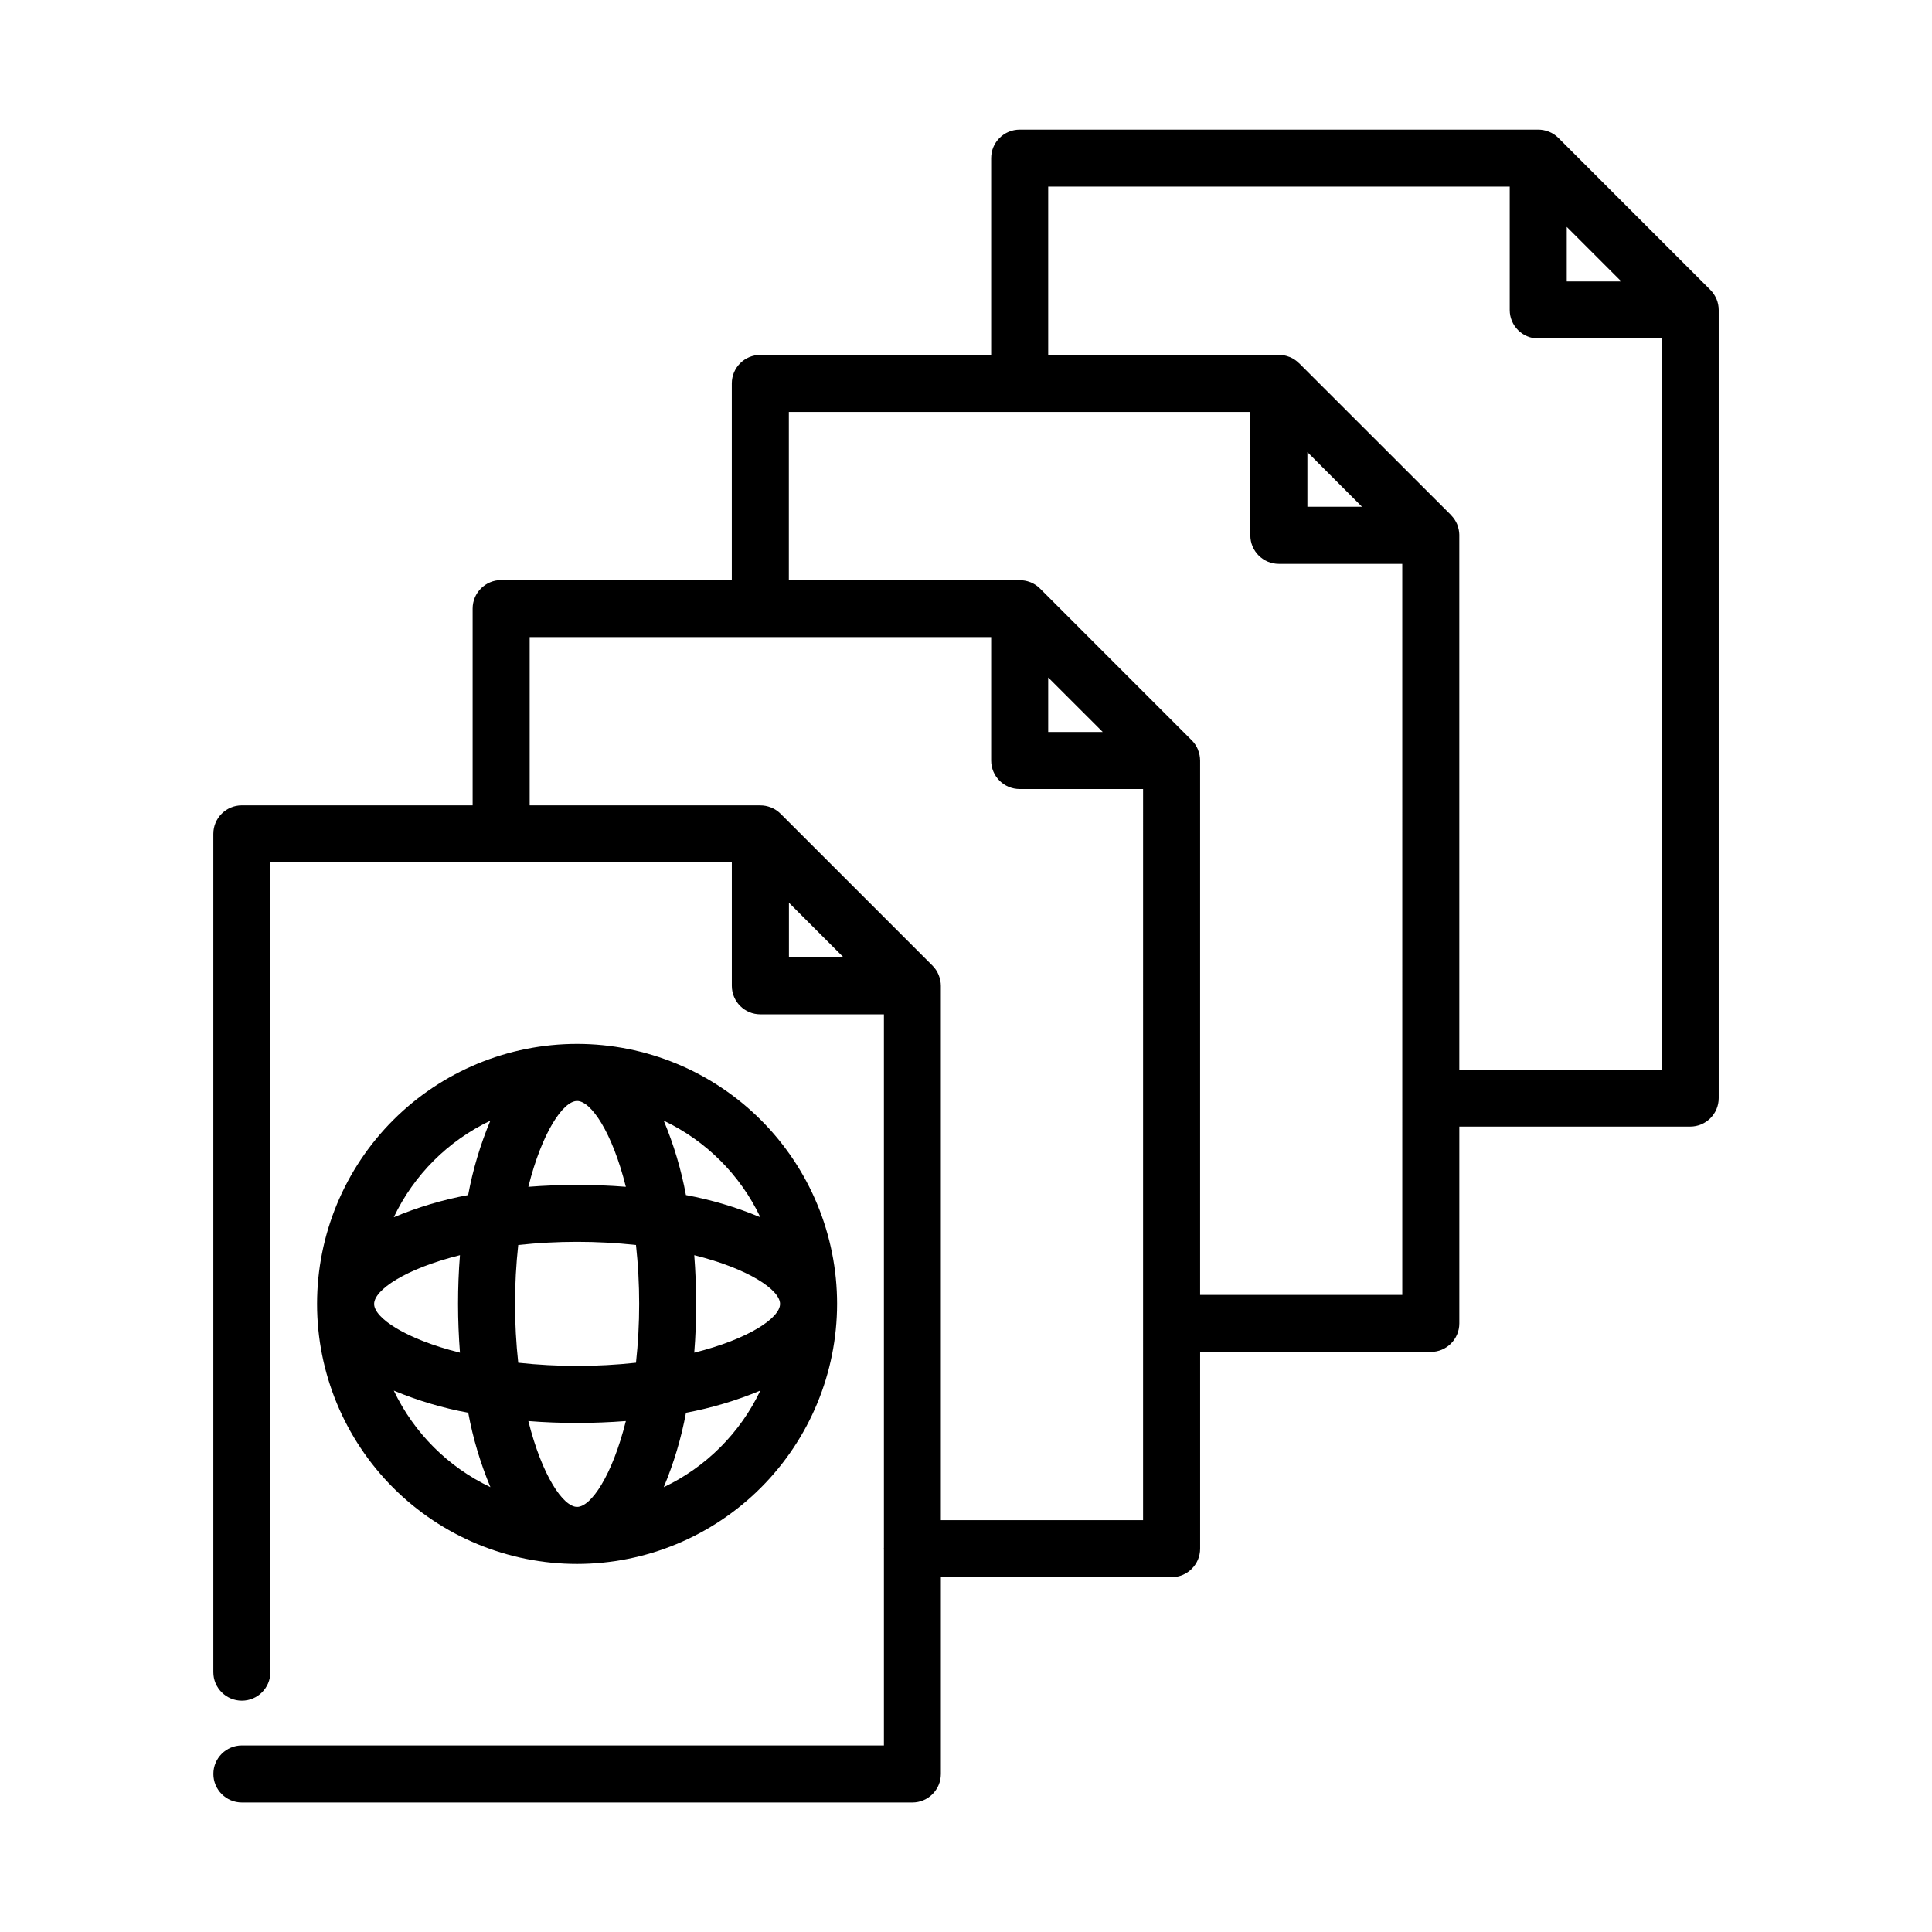
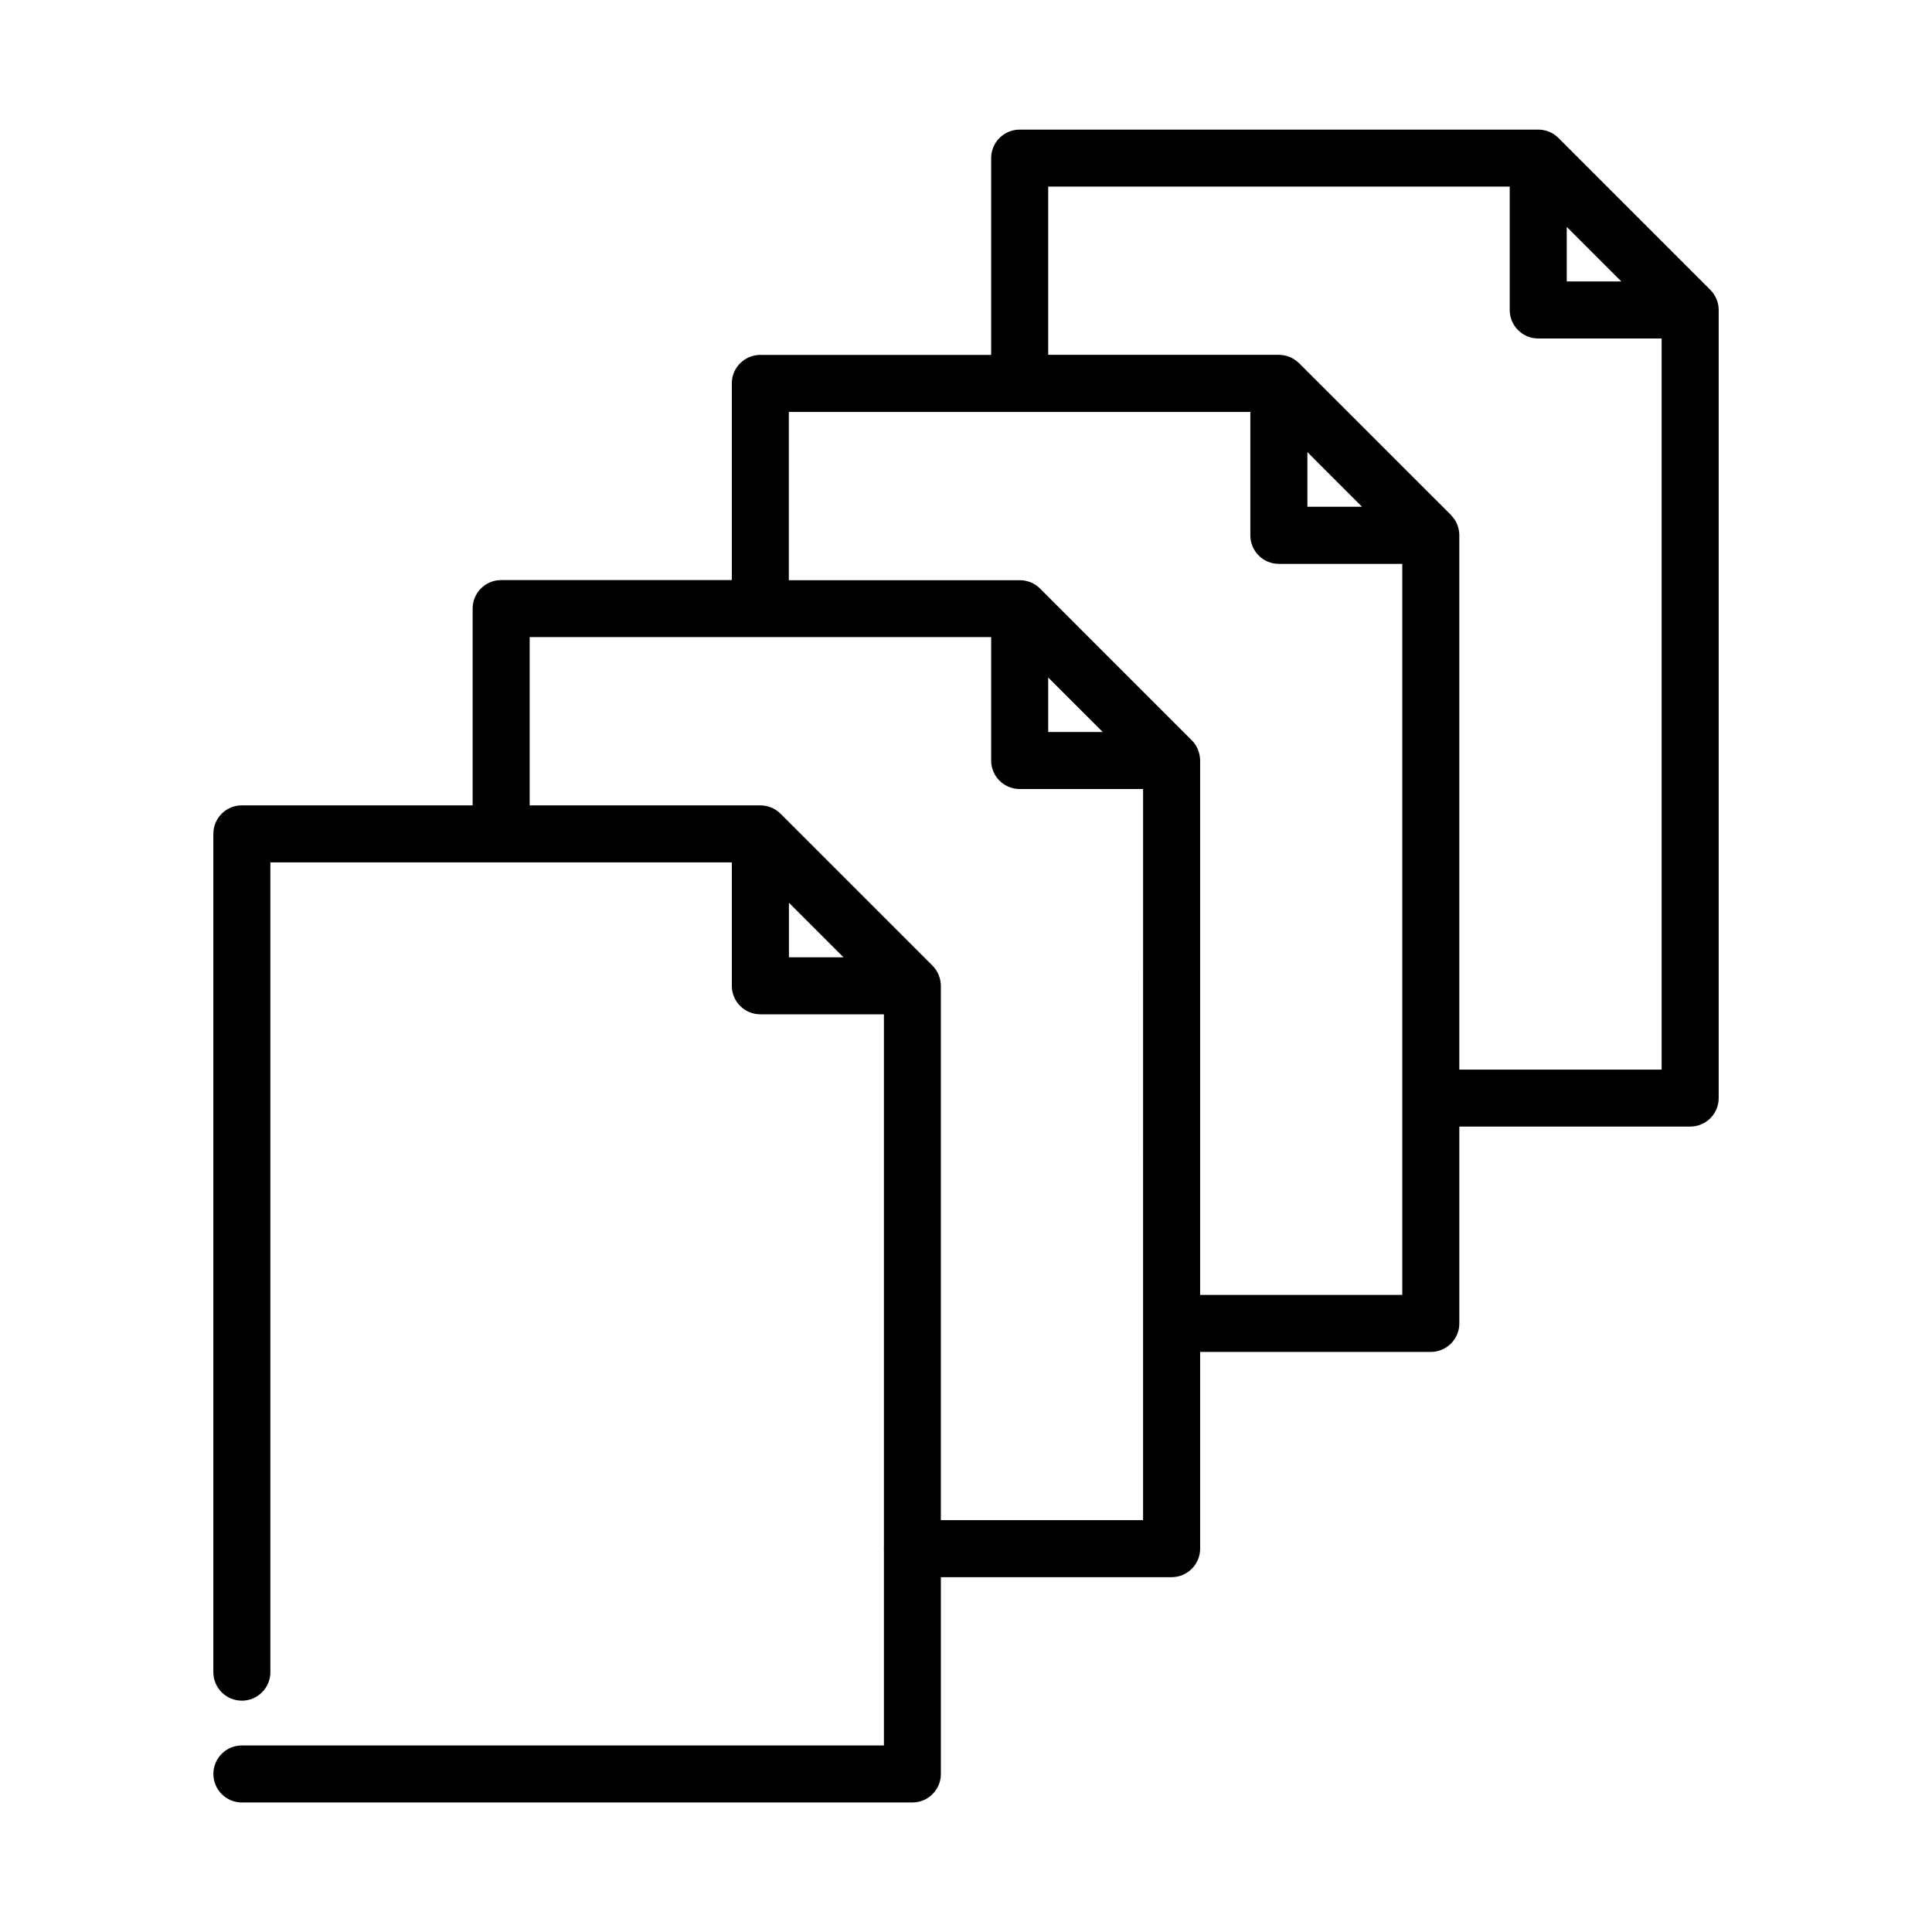
<svg xmlns="http://www.w3.org/2000/svg" fill="#000000" width="800px" height="800px" version="1.1" viewBox="144 144 512 512">
  <g>
    <path d="m598.9 223.3c-0.391-0.957-0.973-1.824-1.707-2.547l-40.18-40.184c-0.719-0.723-1.578-1.293-2.519-1.672l-0.141-0.039v-0.004c-0.859-0.336-1.773-0.504-2.695-0.504h-137.43c-4.176 0-7.559 3.383-7.559 7.559v52.145h-61.172c-4.176 0-7.559 3.383-7.559 7.555v52.117h-61.125c-4.176 0-7.559 3.383-7.559 7.555v52.145h-61.156c-4.176 0-7.559 3.383-7.559 7.559v222.15c0 4.176 3.383 7.559 7.559 7.559 4.172 0 7.555-3.383 7.555-7.559v-214.59h122.29v32.703c0 4.172 3.383 7.555 7.559 7.555h32.746v141.36c0 0.086-0.023 0.16-0.023 0.242s0 0.16 0.023 0.246v51.906h-170.14c-4.176 0-7.559 3.387-7.559 7.559 0 4.176 3.383 7.559 7.559 7.559h177.68c4.172 0 7.555-3.383 7.555-7.559v-52.152h61.148c4.172 0 7.559-3.387 7.559-7.559v-52.133h61.129c4.176 0 7.559-3.387 7.559-7.559v-52.156h61.18c4.172 0 7.555-3.383 7.555-7.555v-208.86c-0.004-0.977-0.195-1.941-0.562-2.844zm-39.695-19.168 14.449 14.453h-14.449zm-206.13 179.1 14.461 14.461h-14.461zm93.852 163.62h-53.59v-141.6c-0.004-0.945-0.188-1.883-0.539-2.758l-0.035-0.117c-0.379-0.922-0.938-1.766-1.641-2.473l-40.266-40.258c-0.707-0.703-1.547-1.262-2.469-1.645l-0.121-0.035c-0.875-0.348-1.809-0.531-2.75-0.531h-61.148v-44.594h122.3v32.703c0 4.172 3.383 7.555 7.559 7.555h32.703zm-10.684-208.86h-14.461v-14.453zm79.375 149.17h-53.574v-141.61c-0.004-0.957-0.191-1.906-0.551-2.797v-0.059c-0.383-0.945-0.953-1.805-1.676-2.519l-40.23-40.234c-0.707-0.699-1.539-1.254-2.461-1.633-0.051 0-0.102-0.023-0.156-0.047h0.004c-0.855-0.332-1.762-0.5-2.676-0.504h-61.246v-44.586h122.3v32.703c0 4.172 3.387 7.555 7.559 7.555h32.703zm-10.672-208.87h-14.473v-14.477zm79.406 149.16h-53.621v-141.52-0.23-0.004c-0.02-0.844-0.184-1.68-0.477-2.473-0.035-0.098-0.051-0.191-0.09-0.289l-0.004 0.004c-0.367-0.871-0.895-1.664-1.551-2.34 0 0-0.035-0.059-0.059-0.09l-40.277-40.258-0.082-0.051h0.004c-0.684-0.676-1.492-1.211-2.379-1.582-0.059-0.023-0.117-0.031-0.172-0.051-0.859-0.344-1.773-0.52-2.699-0.531h-61.164v-44.59h122.31v32.703c0 4.172 3.383 7.555 7.555 7.555h32.703z" />
-     <path d="m365.84 489.55c0-18.277-7.262-35.801-20.184-48.727-12.922-12.922-30.449-20.18-48.727-20.18-18.273 0-35.801 7.262-48.723 20.184s-20.18 30.449-20.18 48.727c0 18.273 7.262 35.801 20.184 48.723 12.926 12.922 30.453 20.18 48.727 20.18 18.27-0.02 35.785-7.285 48.699-20.203 12.918-12.922 20.184-30.434 20.203-48.703zm-81.824 31.043c4.266 0.344 8.602 0.504 12.922 0.504 4.324 0 8.656-0.176 12.922-0.504-3.629 14.516-9.246 22.746-12.922 22.746-3.676 0.004-9.285-8.23-12.922-22.746zm-40.867-31.043c0-3.68 8.23-9.297 22.746-12.918-0.344 4.266-0.504 8.594-0.504 12.918s0.176 8.656 0.504 12.922c-14.516-3.621-22.75-9.246-22.75-12.922zm37.344 0h-0.004c0-5.219 0.281-10.43 0.848-15.617 10.371-1.121 20.832-1.121 31.207 0 1.125 10.371 1.125 20.832 0 31.203-10.375 1.129-20.836 1.129-31.207 0-0.562-5.176-0.848-10.379-0.848-15.586zm16.445-53.781c3.68 0 9.297 8.23 12.922 22.746-4.266-0.344-8.602-0.504-12.922-0.504-4.324 0-8.656 0.176-12.922 0.504 3.637-14.52 9.246-22.746 12.922-22.746zm53.789 53.781c0 3.68-8.23 9.301-22.742 12.922 0.344-4.266 0.504-8.594 0.504-12.922s-0.176-8.652-0.504-12.918c14.508 3.621 22.742 9.238 22.742 12.918zm-30.828 48.566c2.66-6.344 4.637-12.957 5.894-19.723 6.758-1.254 13.367-3.227 19.707-5.879-5.34 11.223-14.379 20.266-25.602 25.602zm25.59-71.539h-0.004c-6.344-2.652-12.949-4.621-19.707-5.875-1.254-6.762-3.223-13.371-5.879-19.715 11.219 5.336 20.262 14.371 25.602 25.59zm-71.539-25.59h-0.004c-2.656 6.344-4.629 12.953-5.879 19.715-6.762 1.25-13.367 3.223-19.711 5.875 5.34-11.223 14.383-20.258 25.609-25.59zm-25.594 71.535c6.348 2.656 12.961 4.621 19.73 5.871 1.25 6.762 3.223 13.371 5.879 19.715-11.223-5.332-20.266-14.367-25.609-25.586z" />
  </g>
</svg>